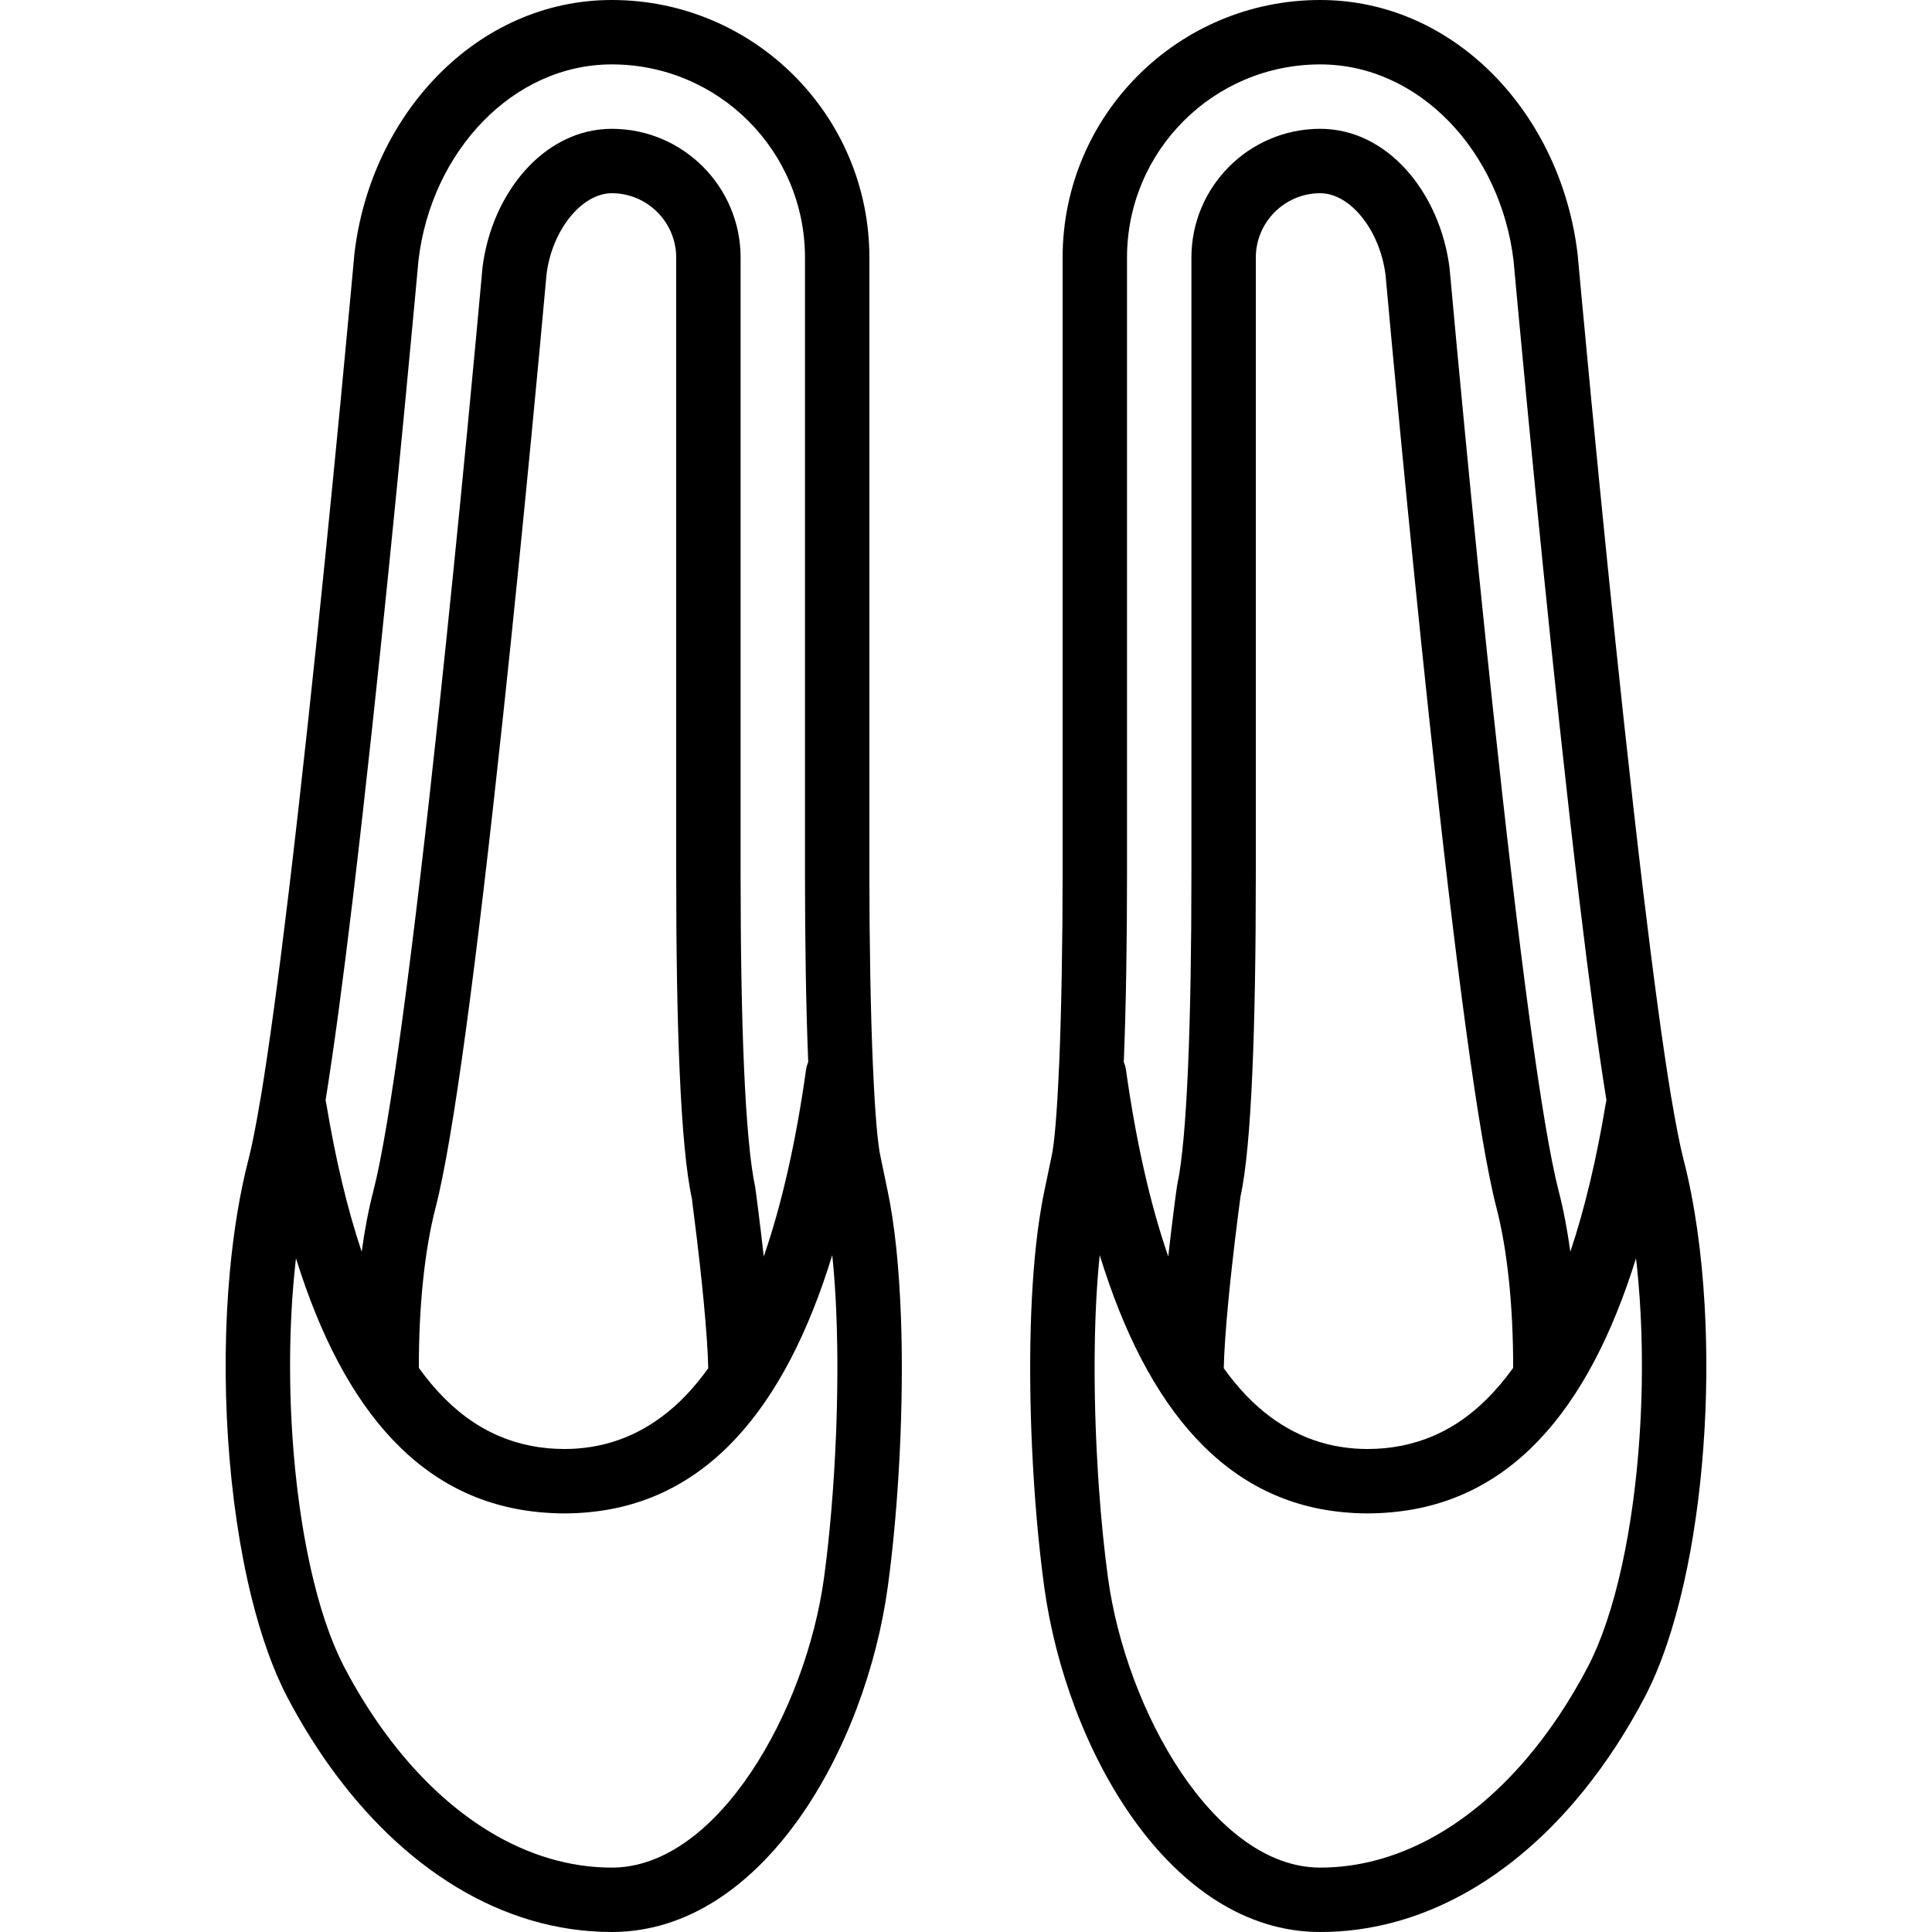
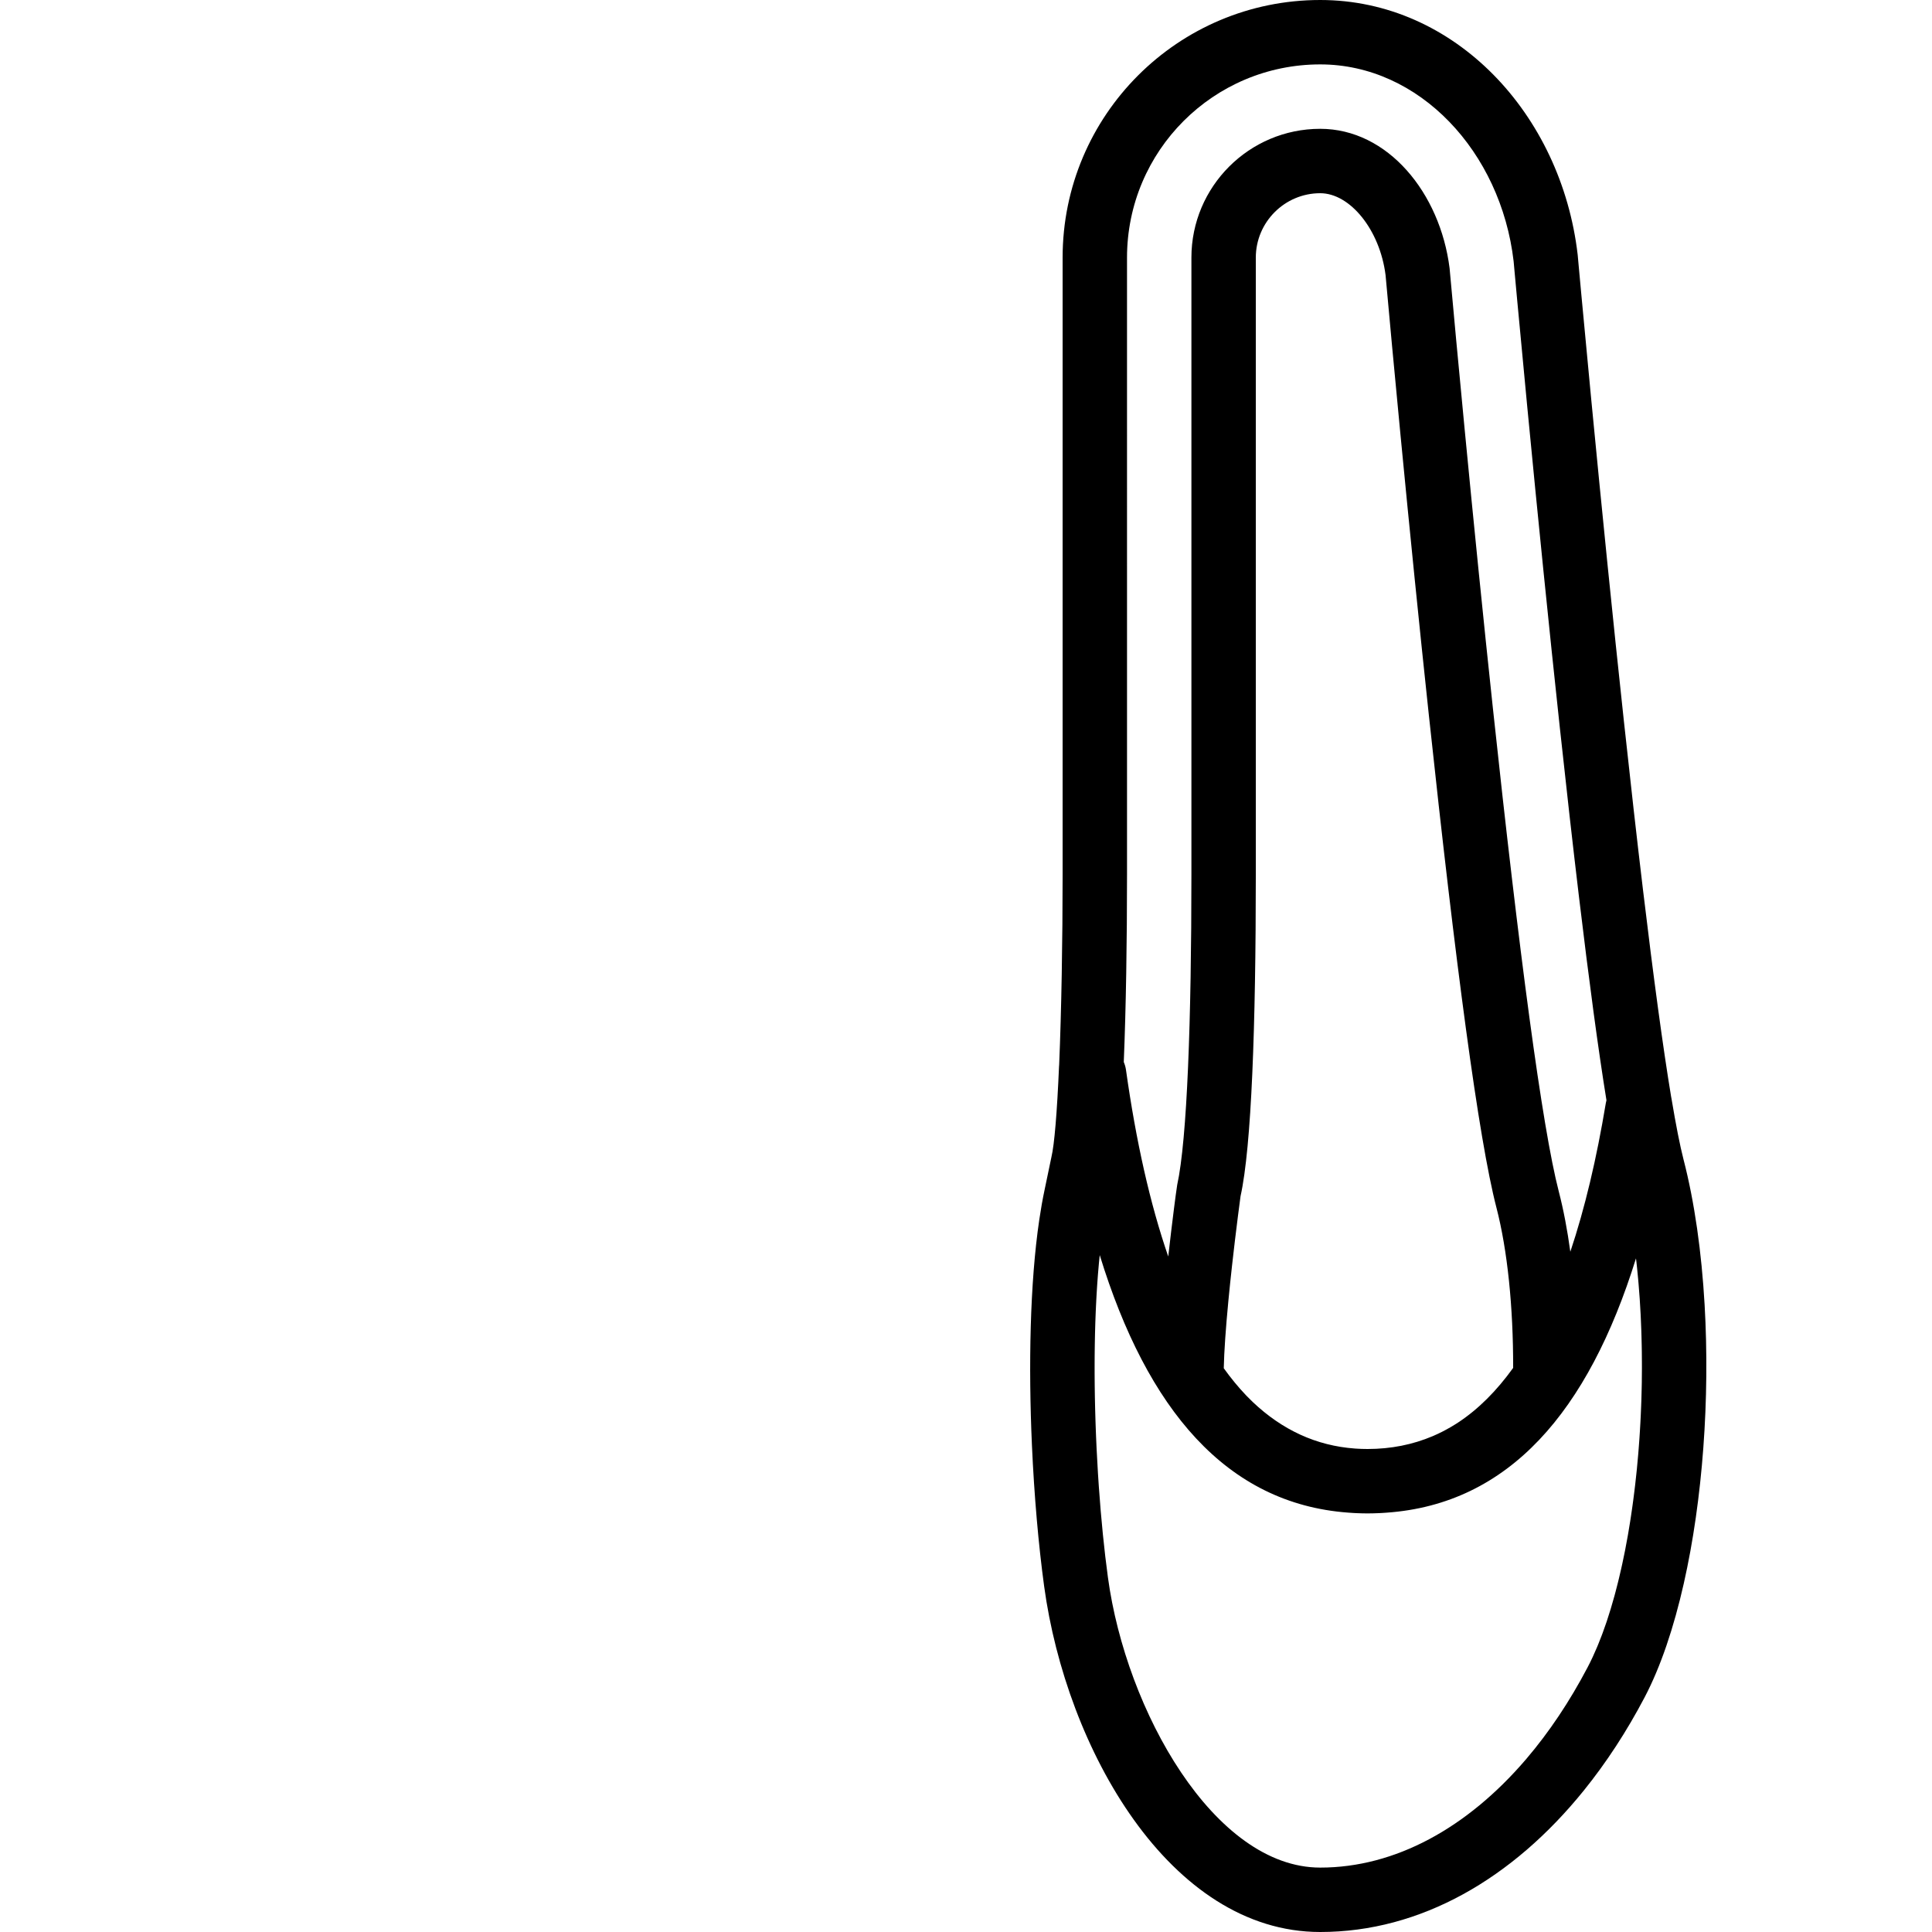
<svg xmlns="http://www.w3.org/2000/svg" fill="#000000" height="800px" width="800px" version="1.1" id="Layer_1" viewBox="0 0 512 512" xml:space="preserve">
  <g>
    <g>
      <g>
-         <path d="M238.963,357.884c-0.008-0.666-0.014-1.334-0.025-1.996c-0.009-0.544-0.024-1.083-0.035-1.625     c-0.013-0.62-0.024-1.242-0.04-1.859c-0.011-0.411-0.026-0.816-0.038-1.226c-0.022-0.746-0.043-1.493-0.07-2.232     c-0.004-0.114-0.01-0.226-0.014-0.34c-0.464-12.426-1.587-23.972-3.548-33.204l-1.771-8.515     c-0.842-3.515-1.554-12.082-2.073-24.268c-0.004-0.083-0.015-0.162-0.021-0.244c-0.618-14.496-0.931-33.037-0.931-50.55V68.267     C230.396,30.564,199.832,0,162.129,0C126.439,0,98.23,30.241,93.92,67.28c-0.066,0.699-0.066,0.699-0.274,2.989     c-0.207,2.261-0.448,4.885-0.722,7.841c-0.783,8.447-1.67,17.861-2.645,27.999c-2.783,28.963-5.704,57.926-8.622,84.95     c-1.746,16.17-3.441,31.165-5.067,44.752c-2.777,23.204-5.297,41.805-7.471,54.921c-0.019,0.097-0.044,0.19-0.061,0.29     c-1.202,7.184-2.273,12.627-3.19,16.176c-2.322,8.966-3.956,19.054-4.943,29.686c-2.657,28.602-0.571,61.175,5.808,86.755     c2.499,10.028,5.654,18.985,9.442,26.197c3.327,6.331,6.98,12.28,10.912,17.814C106.524,495.019,132.938,512,162.129,512     c0.001,0,0.001,0,0.002,0c0.001,0,0.001,0,0.002,0c39.946,0,67.323-48.68,73.164-91.651c2.359-17.301,3.854-39.771,3.685-60.947     C238.978,358.894,238.969,358.391,238.963,357.884z M102.133,459.336c-3.91-5.324-7.544-11.153-10.845-17.438     c-0.446-0.849-0.882-1.734-1.308-2.644c-0.076-0.161-0.148-0.329-0.223-0.492c-0.339-0.737-0.672-1.492-0.998-2.266     c-0.107-0.254-0.212-0.512-0.318-0.77c-0.295-0.719-0.584-1.454-0.868-2.202c-0.104-0.274-0.208-0.546-0.311-0.823     c-0.303-0.82-0.598-1.658-0.888-2.51c-0.069-0.201-0.139-0.397-0.207-0.6c-0.362-1.083-0.714-2.187-1.056-3.317     c-0.011-0.035-0.02-0.071-0.031-0.106c-0.319-1.059-0.627-2.141-0.928-3.238c-0.093-0.339-0.183-0.686-0.274-1.029     c-0.215-0.808-0.427-1.624-0.633-2.452c-0.103-0.416-0.205-0.835-0.306-1.256c-0.189-0.788-0.374-1.585-0.554-2.389     c-0.097-0.431-0.195-0.861-0.289-1.297c-0.19-0.878-0.374-1.768-0.554-2.662c-0.072-0.359-0.148-0.712-0.219-1.073     c-0.24-1.225-0.47-2.464-0.691-3.717c-0.071-0.405-0.137-0.818-0.207-1.226c-0.149-0.873-0.295-1.748-0.435-2.632     c-0.086-0.548-0.169-1.102-0.252-1.655c-0.114-0.761-0.226-1.525-0.334-2.294c-0.083-0.59-0.163-1.181-0.242-1.775     c-0.1-0.752-0.195-1.509-0.288-2.267c-0.074-0.599-0.148-1.198-0.218-1.801c-0.095-0.821-0.182-1.647-0.27-2.474     c-0.057-0.537-0.118-1.071-0.171-1.611c-0.128-1.286-0.246-2.579-0.356-3.877c-0.052-0.614-0.097-1.231-0.144-1.847     c-0.06-0.767-0.119-1.534-0.173-2.304c-0.046-0.665-0.087-1.332-0.129-1.998c-0.045-0.729-0.088-1.459-0.128-2.19     c-0.037-0.676-0.072-1.352-0.103-2.029c-0.035-0.745-0.065-1.49-0.094-2.236c-0.026-0.656-0.053-1.312-0.074-1.968     c-0.028-0.874-0.048-1.749-0.067-2.624c-0.018-0.8-0.034-1.6-0.045-2.401c-0.015-1.048-0.027-2.096-0.029-3.143     c-0.002-0.61,0.003-1.218,0.006-1.828c0.003-0.799,0.007-1.597,0.017-2.394c0.008-0.631,0.02-1.261,0.032-1.891     c0.015-0.788,0.034-1.575,0.056-2.36c0.017-0.608,0.035-1.216,0.056-1.823c0.03-0.852,0.066-1.701,0.104-2.549     c0.024-0.529,0.045-1.06,0.072-1.588c0.069-1.346,0.146-2.688,0.236-4.02c0.013-0.197,0.03-0.391,0.044-0.588     c0.082-1.172,0.171-2.338,0.27-3.497c0.038-0.448,0.081-0.892,0.122-1.338c0.083-0.917,0.17-1.83,0.264-2.737     c0.048-0.467,0.099-0.932,0.15-1.396c0.045-0.407,0.095-0.809,0.142-1.214c12.677,40.683,33.692,65.094,66.066,67.392     c0.443,0.034,0.887,0.066,1.334,0.09c0.302,0.016,0.605,0.03,0.909,0.042c0.942,0.039,1.889,0.067,2.847,0.067     c0.956,0,1.901-0.028,2.842-0.068c0.288-0.012,0.576-0.026,0.862-0.041c0.487-0.027,0.97-0.063,1.453-0.101     c32.167-2.384,53.216-27.261,65.801-68.238c0.369,3.546,0.661,7.281,0.875,11.162c0.003,0.048,0.005,0.096,0.008,0.144     c0.055,0.998,0.104,2.005,0.149,3.021c0.002,0.035,0.003,0.07,0.005,0.105c0.139,3.167,0.231,6.413,0.28,9.707     c0.001,0.043,0.001,0.086,0.002,0.129c0.015,1.016,0.025,2.038,0.032,3.062c0.001,0.133,0.002,0.267,0.002,0.401     c0.005,0.975,0.007,1.952,0.005,2.933c0,0.113,0,0.226,0,0.339c-0.009,3.326-0.058,6.68-0.145,10.032     c0,0.018-0.001,0.036-0.002,0.054c-0.028,1.079-0.06,2.159-0.096,3.237c-0.003,0.09-0.006,0.181-0.009,0.271     c-0.036,1.059-0.075,2.117-0.117,3.173c-0.001,0.037-0.003,0.074-0.004,0.111c-0.551,13.522-1.675,26.688-3.155,37.546     c-4.799,35.306-28.182,76.884-56.251,76.886C139.709,494.932,118.485,481.594,102.133,459.336z M183.366,317.686     c0.019,0.339,0.264,2.188,0.58,4.674c0.527,4.15,1.055,8.538,1.546,12.962c0.363,3.264,0.692,6.425,0.981,9.44     c0.697,7.281,1.123,13.378,1.219,17.833c-1.88,2.622-3.84,5.004-5.881,7.15c-0.113,0.118-0.228,0.232-0.342,0.349     c-0.496,0.512-0.997,1.009-1.503,1.493c-7.771,7.347-16.77,11.555-27.06,12.292c-0.05,0.003-0.099,0.01-0.149,0.013     c-1.04,0.071-2.092,0.107-3.158,0.107c-6.216,0-11.969-1.154-17.283-3.406c-0.095-0.041-0.19-0.084-0.285-0.125     c-0.726-0.314-1.442-0.652-2.151-1.007c-0.256-0.13-0.511-0.263-0.765-0.398c-0.5-0.263-0.995-0.539-1.487-0.823     c-0.476-0.278-0.95-0.561-1.418-0.858c-0.215-0.135-0.428-0.274-0.641-0.412c-5.333-3.52-10.167-8.343-14.568-14.465     c-0.028-16.156,1.502-31.171,4.43-42.468c4.724-18.226,10.85-64.563,17.907-130.495c2.558-23.898,5.091-49.042,7.514-74.218     c1.635-16.987,3.018-31.886,3.994-42.713c1.485-11.731,9.382-21.408,17.289-21.408c9.401,0,17.067,7.665,17.067,17.067v163.558     C179.199,271.83,180.326,303.84,183.366,317.686z M93.535,237.838c1.634-13.657,3.336-28.716,5.089-44.947     c2.926-27.098,5.854-56.124,8.643-85.149c0.976-10.158,1.865-19.59,2.65-28.056c0.275-2.964,0.517-5.595,0.724-7.864     c0.21-2.301,0.21-2.301,0.254-2.789c3.356-28.807,24.958-51.966,51.234-51.966c28.277,0,51.2,22.923,51.2,51.2v163.558     c0,17.516,0.269,35.198,0.861,49.619c-0.281,0.673-0.484,1.377-0.585,2.099c-2.661,18.926-6.383,35.491-11.201,49.446     c-0.488-4.367-1.007-8.687-1.527-12.78c-0.323-2.544-0.575-4.447-0.721-5.51c-2.77-12.745-3.889-44.541-3.889-82.871V68.27     c0-18.827-15.306-34.133-34.133-34.133c-17.917,0-31.775,16.981-34.254,36.641c-1.005,11.096-2.385,25.96-4.016,42.911     c-2.418,25.12-4.945,50.205-7.495,74.037c-6.94,64.837-13.041,110.989-17.458,128.029c-1.259,4.857-2.277,10.229-3.061,15.971     c-3.834-11.442-6.96-24.63-9.418-39.455c-0.039-0.232-0.1-0.459-0.158-0.687C88.439,278.223,90.865,260.153,93.535,237.838z" />
        <path d="M446.22,419.642c5.022-22.226,6.95-49.054,5.521-73.847c-0.8-13.898-2.646-27.161-5.609-38.601     c-0.917-3.546-1.988-8.989-3.19-16.173c-0.018-0.106-0.044-0.206-0.065-0.31c-2.173-13.114-4.692-31.708-7.468-54.901     c-1.626-13.587-3.32-28.582-5.067-44.752c-2.918-27.024-5.839-55.986-8.623-84.95c-0.974-10.138-1.862-19.552-2.645-27.999     c-0.274-2.956-0.515-5.58-0.722-7.841c-0.209-2.29-0.209-2.29-0.252-2.769C413.77,30.241,385.561,0,349.871,0     c-37.703,0-68.267,30.564-68.267,68.267v163.558c0,17.467-0.312,35.957-0.917,50.394c-0.011,0.133-0.028,0.264-0.034,0.4     c-0.519,12.186-1.231,20.752-2.015,24.009l-1.829,8.772c-0.522,2.455-0.982,5.079-1.389,7.834     c-2.489,16.829-2.884,38.772-1.951,59.692c0.598,13.453,1.742,26.476,3.235,37.427C282.545,463.32,309.922,512,349.868,512     c0.001,0,0.001,0,0.002,0c0.001,0,0.001,0,0.002,0c26.671,0,51.022-14.177,69.856-37.499     c5.948-7.365,11.352-15.632,16.099-24.665C440.112,441.678,443.589,431.292,446.22,419.642z M435.093,366.436     c-0.008,0.482-0.02,0.963-0.03,1.444c-0.022,1.015-0.046,2.029-0.078,3.044c-0.019,0.595-0.044,1.19-0.067,1.784     c-0.031,0.812-0.064,1.623-0.102,2.433c-0.03,0.63-0.062,1.259-0.096,1.887c-0.042,0.787-0.089,1.572-0.137,2.356     c-0.039,0.619-0.077,1.238-0.12,1.856c-0.058,0.844-0.123,1.685-0.189,2.525c-0.043,0.545-0.082,1.093-0.128,1.636     c-0.112,1.326-0.232,2.646-0.363,3.96c-0.045,0.449-0.096,0.893-0.143,1.34c-0.096,0.92-0.194,1.838-0.3,2.751     c-0.064,0.557-0.134,1.109-0.201,1.663c-0.099,0.806-0.2,1.611-0.306,2.41c-0.074,0.559-0.15,1.116-0.228,1.671     c-0.114,0.812-0.232,1.619-0.353,2.423c-0.077,0.514-0.154,1.028-0.234,1.538c-0.15,0.951-0.307,1.893-0.468,2.831     c-0.059,0.345-0.114,0.694-0.175,1.037c-0.224,1.271-0.458,2.529-0.702,3.772c-0.062,0.316-0.128,0.625-0.192,0.94     c-0.189,0.941-0.382,1.876-0.583,2.798c-0.089,0.409-0.181,0.812-0.272,1.217c-0.187,0.833-0.378,1.659-0.575,2.476     c-0.096,0.398-0.192,0.795-0.29,1.188c-0.212,0.853-0.43,1.695-0.652,2.528c-0.086,0.322-0.17,0.648-0.257,0.966     c-0.636,2.318-1.31,4.555-2.025,6.695c-0.06,0.178-0.122,0.35-0.182,0.527c-0.299,0.879-0.604,1.744-0.916,2.589     c-0.096,0.259-0.193,0.513-0.29,0.769c-0.292,0.77-0.589,1.525-0.892,2.264c-0.099,0.241-0.198,0.483-0.298,0.72     c-0.335,0.797-0.678,1.573-1.027,2.331c-0.066,0.143-0.13,0.292-0.197,0.433c-0.429,0.915-0.866,1.804-1.315,2.657     c-4.755,9.052-10.195,17.167-16.167,24.171c-0.07,0.082-0.138,0.168-0.208,0.249c-0.025,0.029-0.05,0.056-0.075,0.085     c-15.461,17.987-34.455,28.532-54.394,28.532c-28.069-0.002-51.452-41.58-56.251-76.883c-0.983-7.212-1.809-15.443-2.415-24.118     c-0.005-0.076-0.011-0.153-0.016-0.229c-0.071-1.031-0.14-2.068-0.205-3.11c-0.002-0.036-0.005-0.071-0.007-0.107     c-0.135-2.171-0.256-4.365-0.362-6.572c-0.006-0.122-0.011-0.245-0.017-0.367c-0.043-0.914-0.084-1.829-0.122-2.747     c-0.012-0.3-0.024-0.601-0.036-0.902c-0.029-0.746-0.057-1.493-0.083-2.24c-0.013-0.362-0.025-0.724-0.037-1.086     c-0.023-0.701-0.043-1.403-0.062-2.104c-0.01-0.375-0.021-0.75-0.031-1.125c-0.019-0.774-0.036-1.547-0.051-2.32     c-0.006-0.286-0.013-0.572-0.018-0.857c-0.018-1.008-0.032-2.014-0.044-3.019c-0.005-0.435-0.007-0.869-0.011-1.303     c-0.005-0.601-0.01-1.202-0.012-1.802c-0.002-0.485-0.002-0.968-0.002-1.451c0-0.552,0.001-1.104,0.003-1.655     c0.002-0.496,0.005-0.991,0.008-1.485c0.004-0.541,0.01-1.081,0.017-1.62c0.006-0.488,0.011-0.977,0.019-1.462     c0.009-0.587,0.022-1.169,0.034-1.753c0.009-0.428,0.016-0.859,0.026-1.285c0.023-0.953,0.05-1.9,0.081-2.842     c0.014-0.422,0.031-0.839,0.046-1.258c0.021-0.578,0.043-1.156,0.067-1.728c0.019-0.439,0.039-0.875,0.06-1.311     c0.026-0.555,0.053-1.107,0.082-1.657c0.022-0.423,0.045-0.844,0.069-1.264c0.033-0.576,0.068-1.148,0.104-1.718     c0.024-0.38,0.048-0.761,0.073-1.139c0.048-0.702,0.099-1.397,0.152-2.089c0.018-0.231,0.034-0.466,0.052-0.696     c0.074-0.934,0.154-1.857,0.238-2.769c0.015-0.167,0.033-0.329,0.048-0.494c0.056-0.59,0.116-1.171,0.176-1.751     c12.584,40.982,33.634,65.862,65.803,68.247c0.482,0.038,0.966,0.074,1.453,0.101c0.287,0.015,0.574,0.029,0.862,0.041     c0.94,0.04,1.885,0.068,2.842,0.068c0.958,0,1.905-0.027,2.847-0.067c0.304-0.012,0.607-0.027,0.909-0.042     c0.447-0.025,0.891-0.057,1.334-0.09c32.373-2.298,53.388-26.708,66.065-67.389c0.05,0.429,0.103,0.854,0.15,1.285     c0.046,0.419,0.092,0.839,0.135,1.261c0.101,0.969,0.193,1.946,0.282,2.927c0.035,0.387,0.072,0.771,0.105,1.159     c0.11,1.288,0.21,2.583,0.3,3.886c0.005,0.07,0.011,0.139,0.016,0.209c0.092,1.363,0.171,2.736,0.242,4.114     c0.023,0.457,0.041,0.917,0.062,1.375c0.042,0.922,0.081,1.846,0.114,2.773c0.019,0.554,0.036,1.11,0.051,1.666     c0.024,0.85,0.045,1.701,0.061,2.555c0.011,0.573,0.022,1.146,0.029,1.72c0.011,0.878,0.016,1.757,0.019,2.636     c0.002,0.534,0.006,1.068,0.005,1.602C435.126,363.911,435.114,365.173,435.093,366.436z M324.31,362.596     c0.096-4.456,0.522-10.553,1.219-17.833c0.288-3.014,0.618-6.176,0.981-9.44c0.492-4.424,1.019-8.813,1.546-12.962     c0.316-2.486,0.561-4.336,0.699-5.348c2.92-13.173,4.047-45.183,4.047-85.185V68.27c0-9.401,7.665-17.067,17.067-17.067     c7.907,0,15.804,9.677,17.321,21.71c0.943,10.525,2.326,25.423,3.961,42.411c2.423,25.177,4.956,50.32,7.514,74.218     c7.057,65.932,13.183,112.269,17.907,130.495c2.928,11.297,4.458,26.312,4.43,42.468c-4.402,6.122-9.235,10.945-14.568,14.465     c-0.213,0.139-0.426,0.278-0.641,0.412c-0.468,0.298-0.942,0.581-1.418,0.858c-0.492,0.284-0.987,0.56-1.487,0.823     c-0.254,0.135-0.509,0.269-0.765,0.398c-0.709,0.355-1.425,0.693-2.151,1.007c-0.095,0.041-0.19,0.085-0.285,0.125     c-5.314,2.252-11.067,3.406-17.283,3.406c-1.066,0-2.118-0.037-3.158-0.107c-0.05-0.003-0.099-0.01-0.149-0.013     c-10.29-0.736-19.289-4.944-27.06-12.291c-0.506-0.485-1.008-0.982-1.504-1.495c-0.113-0.116-0.227-0.23-0.34-0.347     C328.15,367.601,326.191,365.219,324.31,362.596z M298.671,68.267c0-28.277,22.923-51.2,51.2-51.2     c26.276,0,47.879,23.159,51.257,52.187c0.021,0.268,0.021,0.268,0.231,2.568c0.207,2.269,0.449,4.9,0.724,7.864     c0.785,8.466,1.674,17.898,2.65,28.056c2.789,29.025,5.717,58.051,8.643,85.149c1.753,16.231,3.455,31.29,5.089,44.947     c2.671,22.316,5.096,40.387,7.263,53.747c-0.057,0.227-0.119,0.454-0.157,0.685c-2.458,14.825-5.584,28.013-9.418,39.455     c-0.783-5.742-1.802-11.114-3.061-15.971c-4.417-17.04-10.518-63.192-17.458-128.029c-2.551-23.832-5.078-48.917-7.495-74.037     c-1.631-16.951-3.012-31.815-3.984-42.609c-2.512-19.962-16.37-36.943-34.287-36.943c-18.827,0-34.133,15.306-34.133,34.133     v163.558c0,38.33-1.119,70.126-3.769,82.198c-0.265,1.737-0.517,3.64-0.841,6.183c-0.52,4.093-1.039,8.413-1.527,12.78     c-4.818-13.955-8.54-30.52-11.201-49.446c-0.102-0.724-0.304-1.428-0.586-2.101c0.591-14.421,0.86-32.102,0.86-49.617V68.267z" />
      </g>
    </g>
  </g>
</svg>